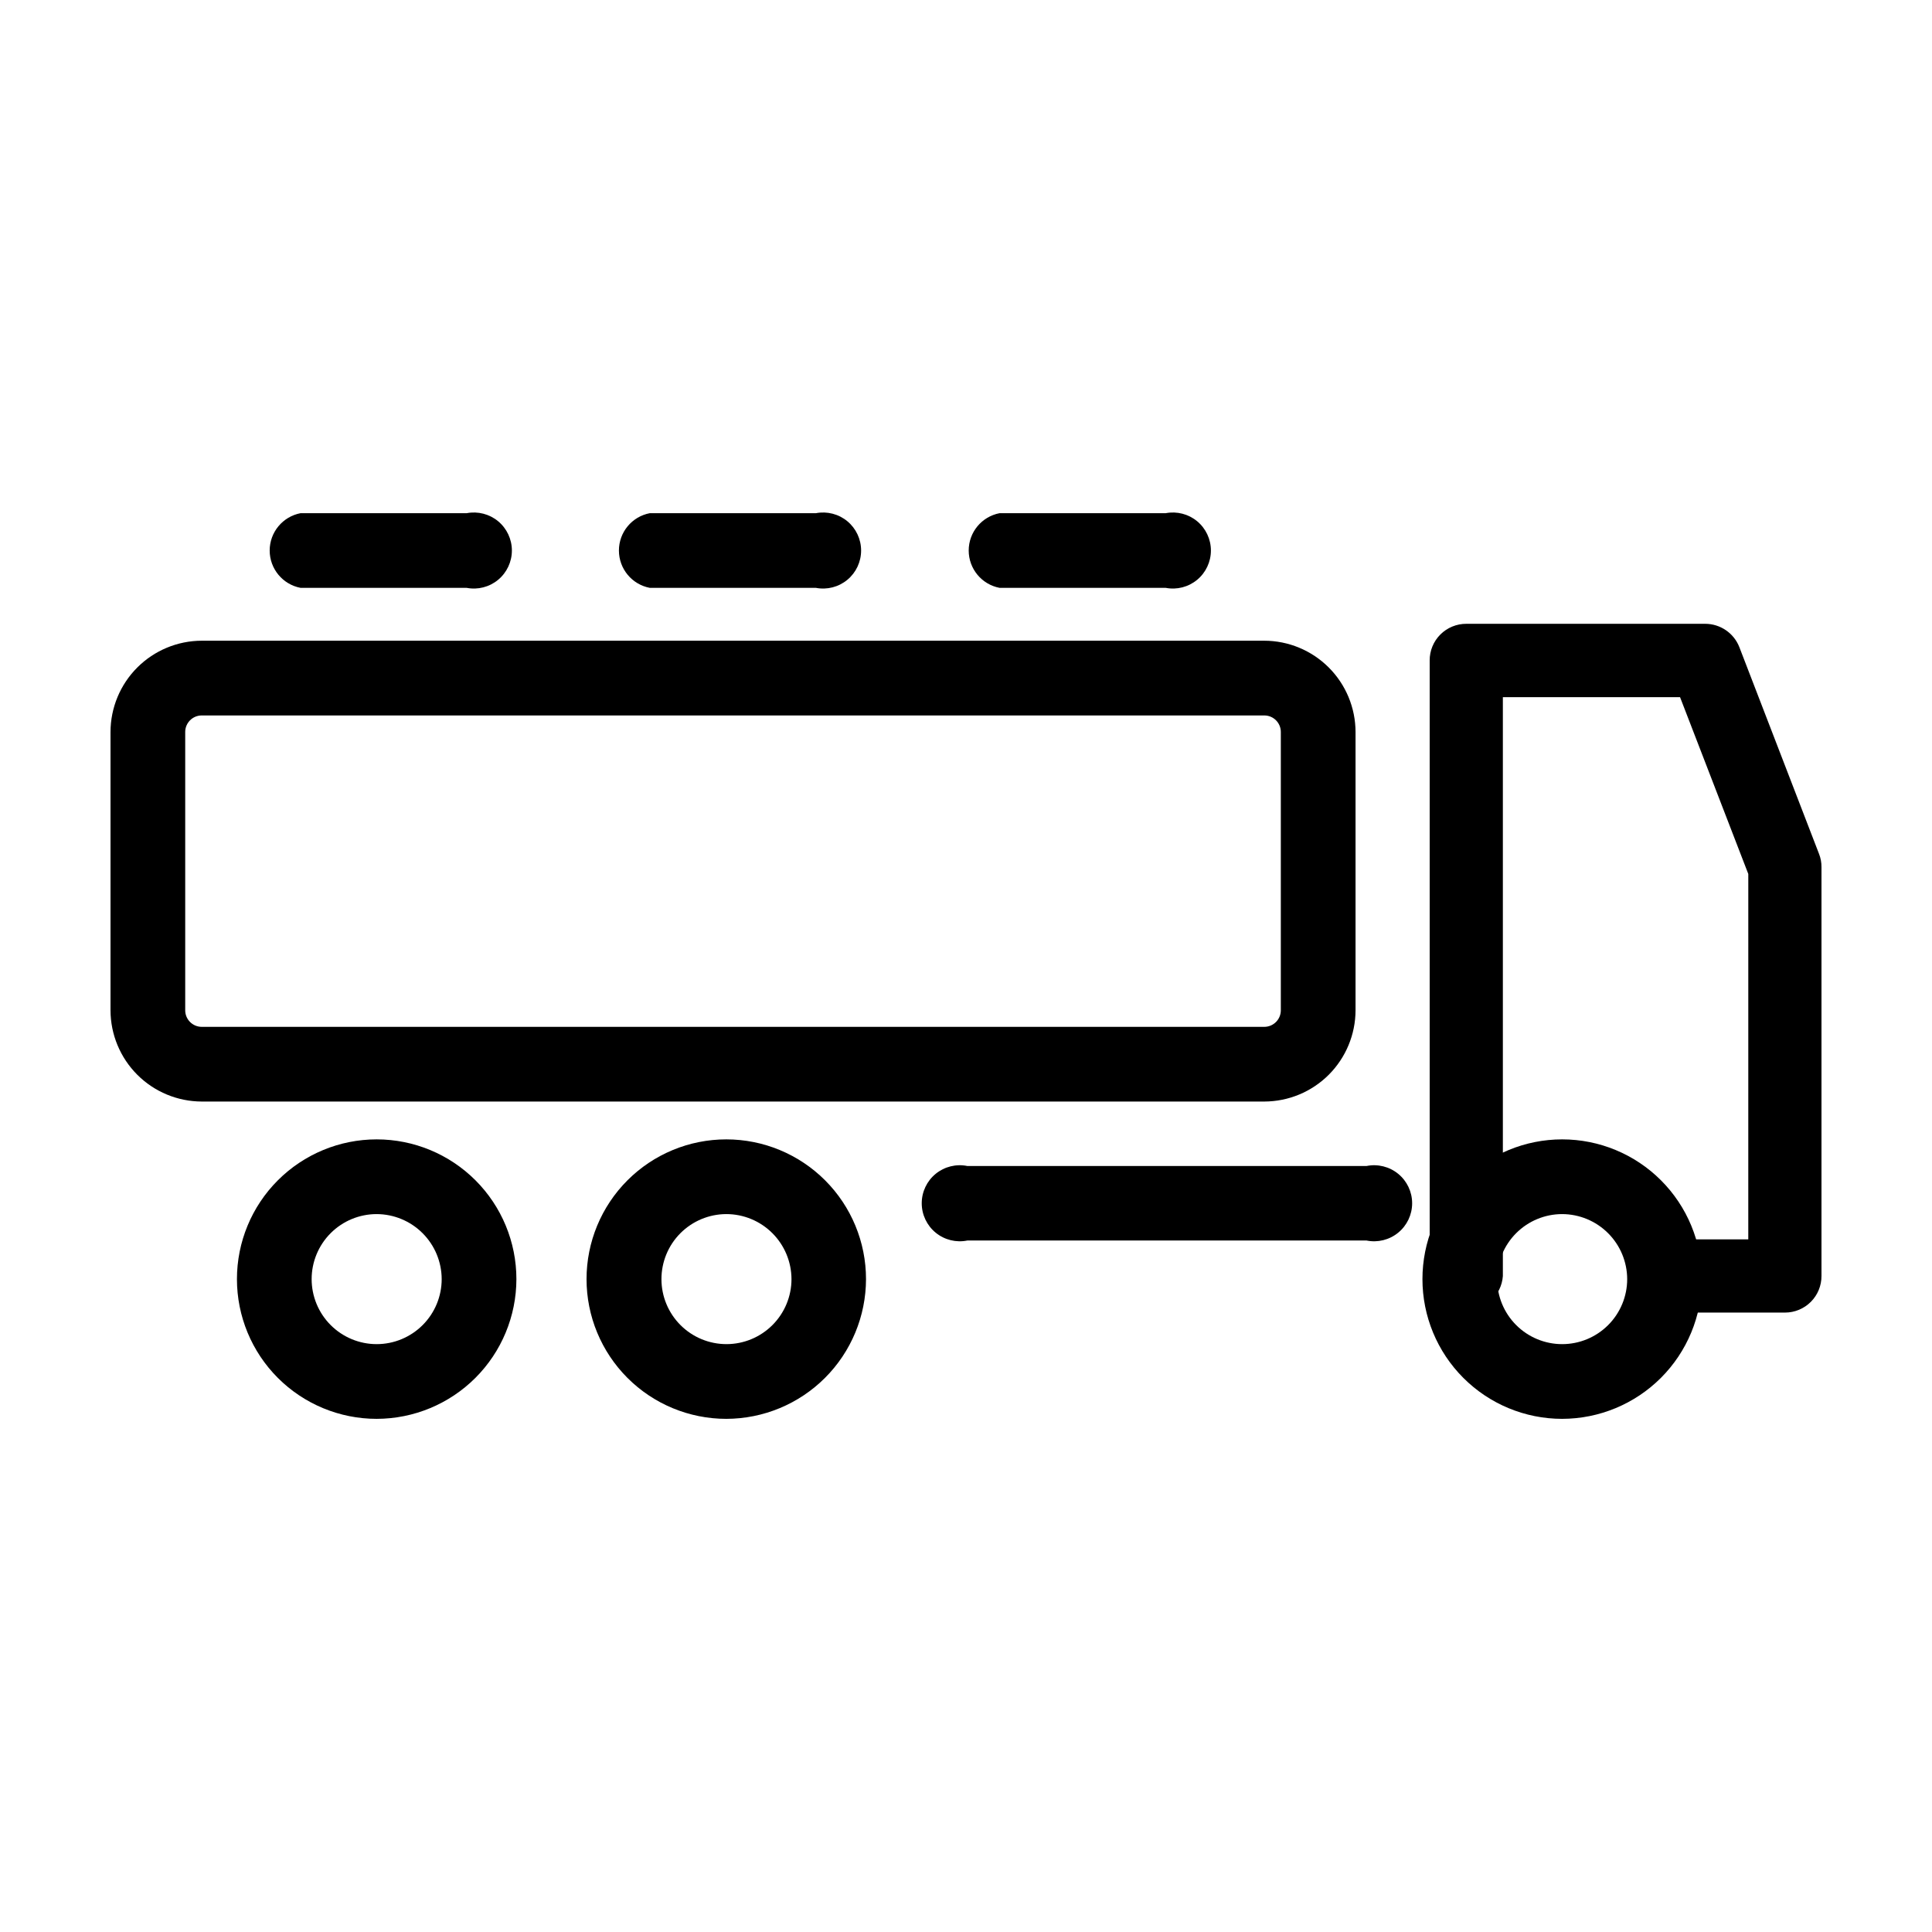
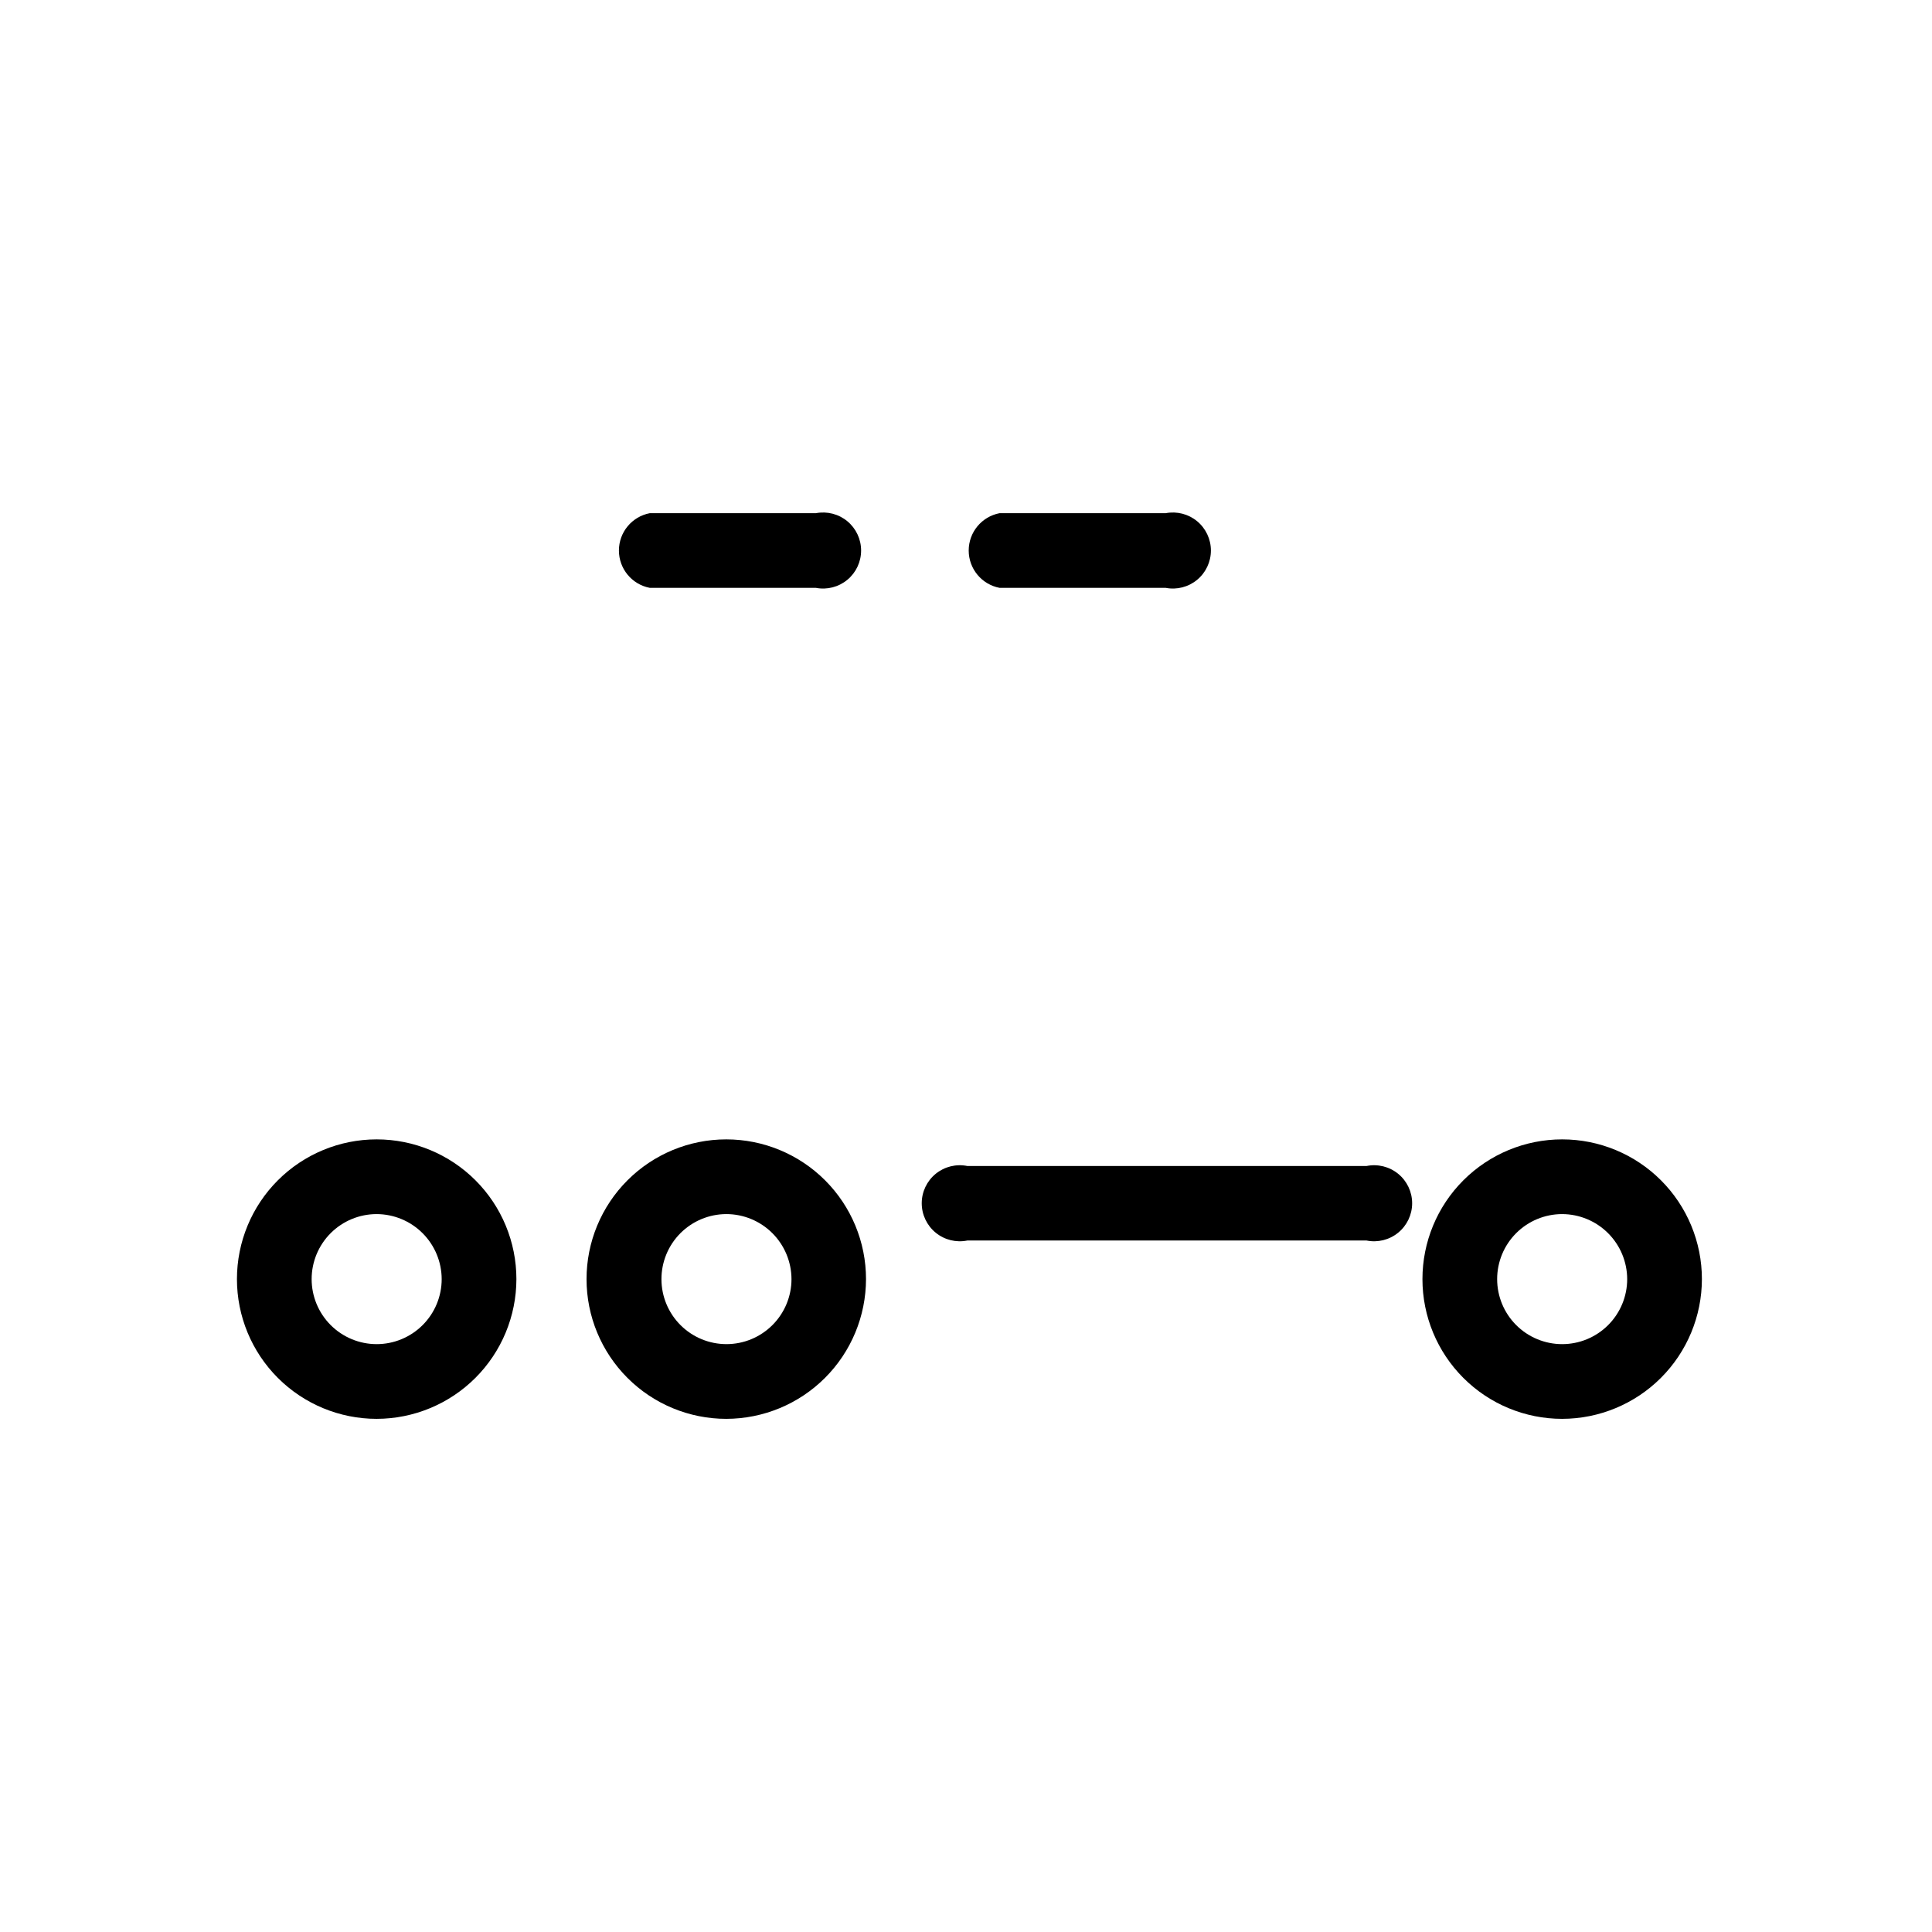
<svg xmlns="http://www.w3.org/2000/svg" fill="#000000" width="800px" height="800px" version="1.1" viewBox="144 144 512 512">
  <g>
-     <path d="m479.05 435.92h-281.58c-6.41-0.016-12.555-2.566-17.086-7.098-4.531-4.535-7.086-10.676-7.098-17.086v-73.758c0.012-6.41 2.566-12.555 7.098-17.086s10.676-7.086 17.086-7.098h281.58c6.41 0.012 12.551 2.566 17.086 7.098 4.531 4.531 7.082 10.676 7.098 17.086v73.758c-0.016 6.41-2.566 12.551-7.098 17.086-4.535 4.531-10.676 7.082-17.086 7.098zm-281.58-102.32c-2.422 0-4.387 1.961-4.387 4.383v73.758c0 2.418 1.965 4.383 4.387 4.383h281.58c1.16 0 2.277-0.461 3.098-1.285 0.824-0.82 1.285-1.938 1.285-3.098v-73.758c0-2.422-1.961-4.383-4.383-4.383z" />
    <path d="m243.82 520.01c-9.82 0-19.238-3.902-26.184-10.848-6.945-6.945-10.844-16.363-10.844-26.184 0-9.82 3.898-19.242 10.844-26.184 6.945-6.945 16.363-10.848 26.184-10.848 9.82 0 19.242 3.902 26.184 10.848 6.945 6.941 10.848 16.363 10.848 26.184-0.012 9.816-3.918 19.227-10.859 26.168-6.941 6.941-16.355 10.848-26.172 10.863zm0-54.262c-4.57 0-8.953 1.816-12.184 5.047-3.231 3.231-5.047 7.613-5.047 12.184 0 4.57 1.816 8.953 5.047 12.184 3.231 3.231 7.613 5.047 12.184 5.047 4.57 0 8.953-1.816 12.184-5.047 3.234-3.231 5.047-7.613 5.047-12.184-0.012-4.566-1.832-8.941-5.059-12.168-3.231-3.231-7.606-5.051-12.172-5.062z" />
    <path d="m336.47 520.01c-9.82 0-19.242-3.902-26.184-10.848-6.945-6.945-10.848-16.363-10.848-26.184 0-9.82 3.902-19.242 10.848-26.184 6.941-6.945 16.363-10.848 26.184-10.848s19.238 3.902 26.184 10.848c6.945 6.941 10.848 16.363 10.848 26.184-0.016 9.816-3.922 19.227-10.863 26.168-6.941 6.941-16.352 10.848-26.168 10.863zm0-54.262c-4.566 0.012-8.941 1.84-12.164 5.074-3.223 3.238-5.023 7.621-5.016 12.188 0.008 4.57 1.828 8.945 5.062 12.168 3.234 3.227 7.617 5.035 12.184 5.031 4.566-0.004 8.945-1.824 12.172-5.055 3.231-3.231 5.043-7.609 5.043-12.176-0.016-4.574-1.84-8.957-5.082-12.188-3.238-3.231-7.625-5.043-12.199-5.043z" />
    <path d="m557.99 520.01c-9.82 0-19.238-3.902-26.184-10.848-6.945-6.945-10.844-16.363-10.844-26.184 0-9.82 3.898-19.242 10.844-26.184 6.945-6.945 16.363-10.848 26.184-10.848 9.82 0 19.242 3.902 26.184 10.848 6.945 6.941 10.848 16.363 10.848 26.184-0.012 9.816-3.918 19.227-10.859 26.168-6.941 6.941-16.355 10.848-26.172 10.863zm0-54.262c-4.57 0-8.953 1.816-12.184 5.047-3.231 3.231-5.047 7.613-5.047 12.184 0 4.57 1.816 8.953 5.047 12.184 3.231 3.231 7.613 5.047 12.184 5.047 4.57 0 8.953-1.816 12.184-5.047 3.231-3.231 5.047-7.613 5.047-12.184-0.012-4.566-1.832-8.941-5.059-12.168-3.231-3.231-7.606-5.051-12.172-5.062z" />
    <path d="m506.15 472.75h-105.8c-2.965 0.602-6.039-0.16-8.383-2.074-2.34-1.914-3.699-4.777-3.699-7.801s1.359-5.891 3.699-7.805c2.344-1.91 5.418-2.672 8.383-2.07h105.8c2.961-0.602 6.039 0.16 8.379 2.07 2.344 1.914 3.703 4.781 3.703 7.805s-1.359 5.887-3.703 7.801c-2.34 1.914-5.418 2.676-8.379 2.074z" />
-     <path d="m267.55 299.79h-43.883c-4.754-0.898-8.199-5.059-8.199-9.898s3.445-8.996 8.199-9.898h44.035c2.949-0.559 5.992 0.223 8.305 2.137 2.309 1.918 3.648 4.762 3.648 7.762s-1.34 5.848-3.648 7.762c-2.312 1.914-5.356 2.699-8.305 2.137z" />
    <path d="m360.25 299.79h-44.031c-4.758-0.898-8.199-5.059-8.199-9.898s3.441-8.996 8.199-9.898h44.031c2.949-0.559 5.996 0.223 8.305 2.137 2.312 1.918 3.648 4.762 3.648 7.762s-1.336 5.848-3.648 7.762c-2.309 1.914-5.356 2.699-8.305 2.137z" />
    <path d="m452.95 299.79h-44.035c-4.754-0.898-8.199-5.059-8.199-9.898s3.445-8.996 8.199-9.898h44.035c2.949-0.559 5.992 0.223 8.305 2.137 2.309 1.918 3.648 4.762 3.648 7.762s-1.34 5.848-3.648 7.762c-2.312 1.914-5.356 2.699-8.305 2.137z" />
-     <path d="m617.04 491.84h-31.137c-2.691 0.195-5.344-0.742-7.32-2.582-1.977-1.84-3.102-4.418-3.102-7.117s1.125-5.277 3.102-7.117c1.977-1.84 4.629-2.773 7.32-2.582h21.41l0.004-96.832-18.086-46.855-46.957 0.004v153.41c-0.367 5.086-4.598 9.027-9.699 9.027-5.098 0-9.328-3.941-9.695-9.027v-163.13c-0.016-2.582 1.004-5.062 2.832-6.891 1.828-1.824 4.309-2.844 6.891-2.832h63.277c4.012-0.004 7.613 2.457 9.07 6.195l21.109 54.766c0.445 1.121 0.668 2.32 0.652 3.527v108.32c0.016 2.574-0.996 5.047-2.812 6.871-1.816 1.824-4.285 2.852-6.859 2.852z" />
  </g>
</svg>